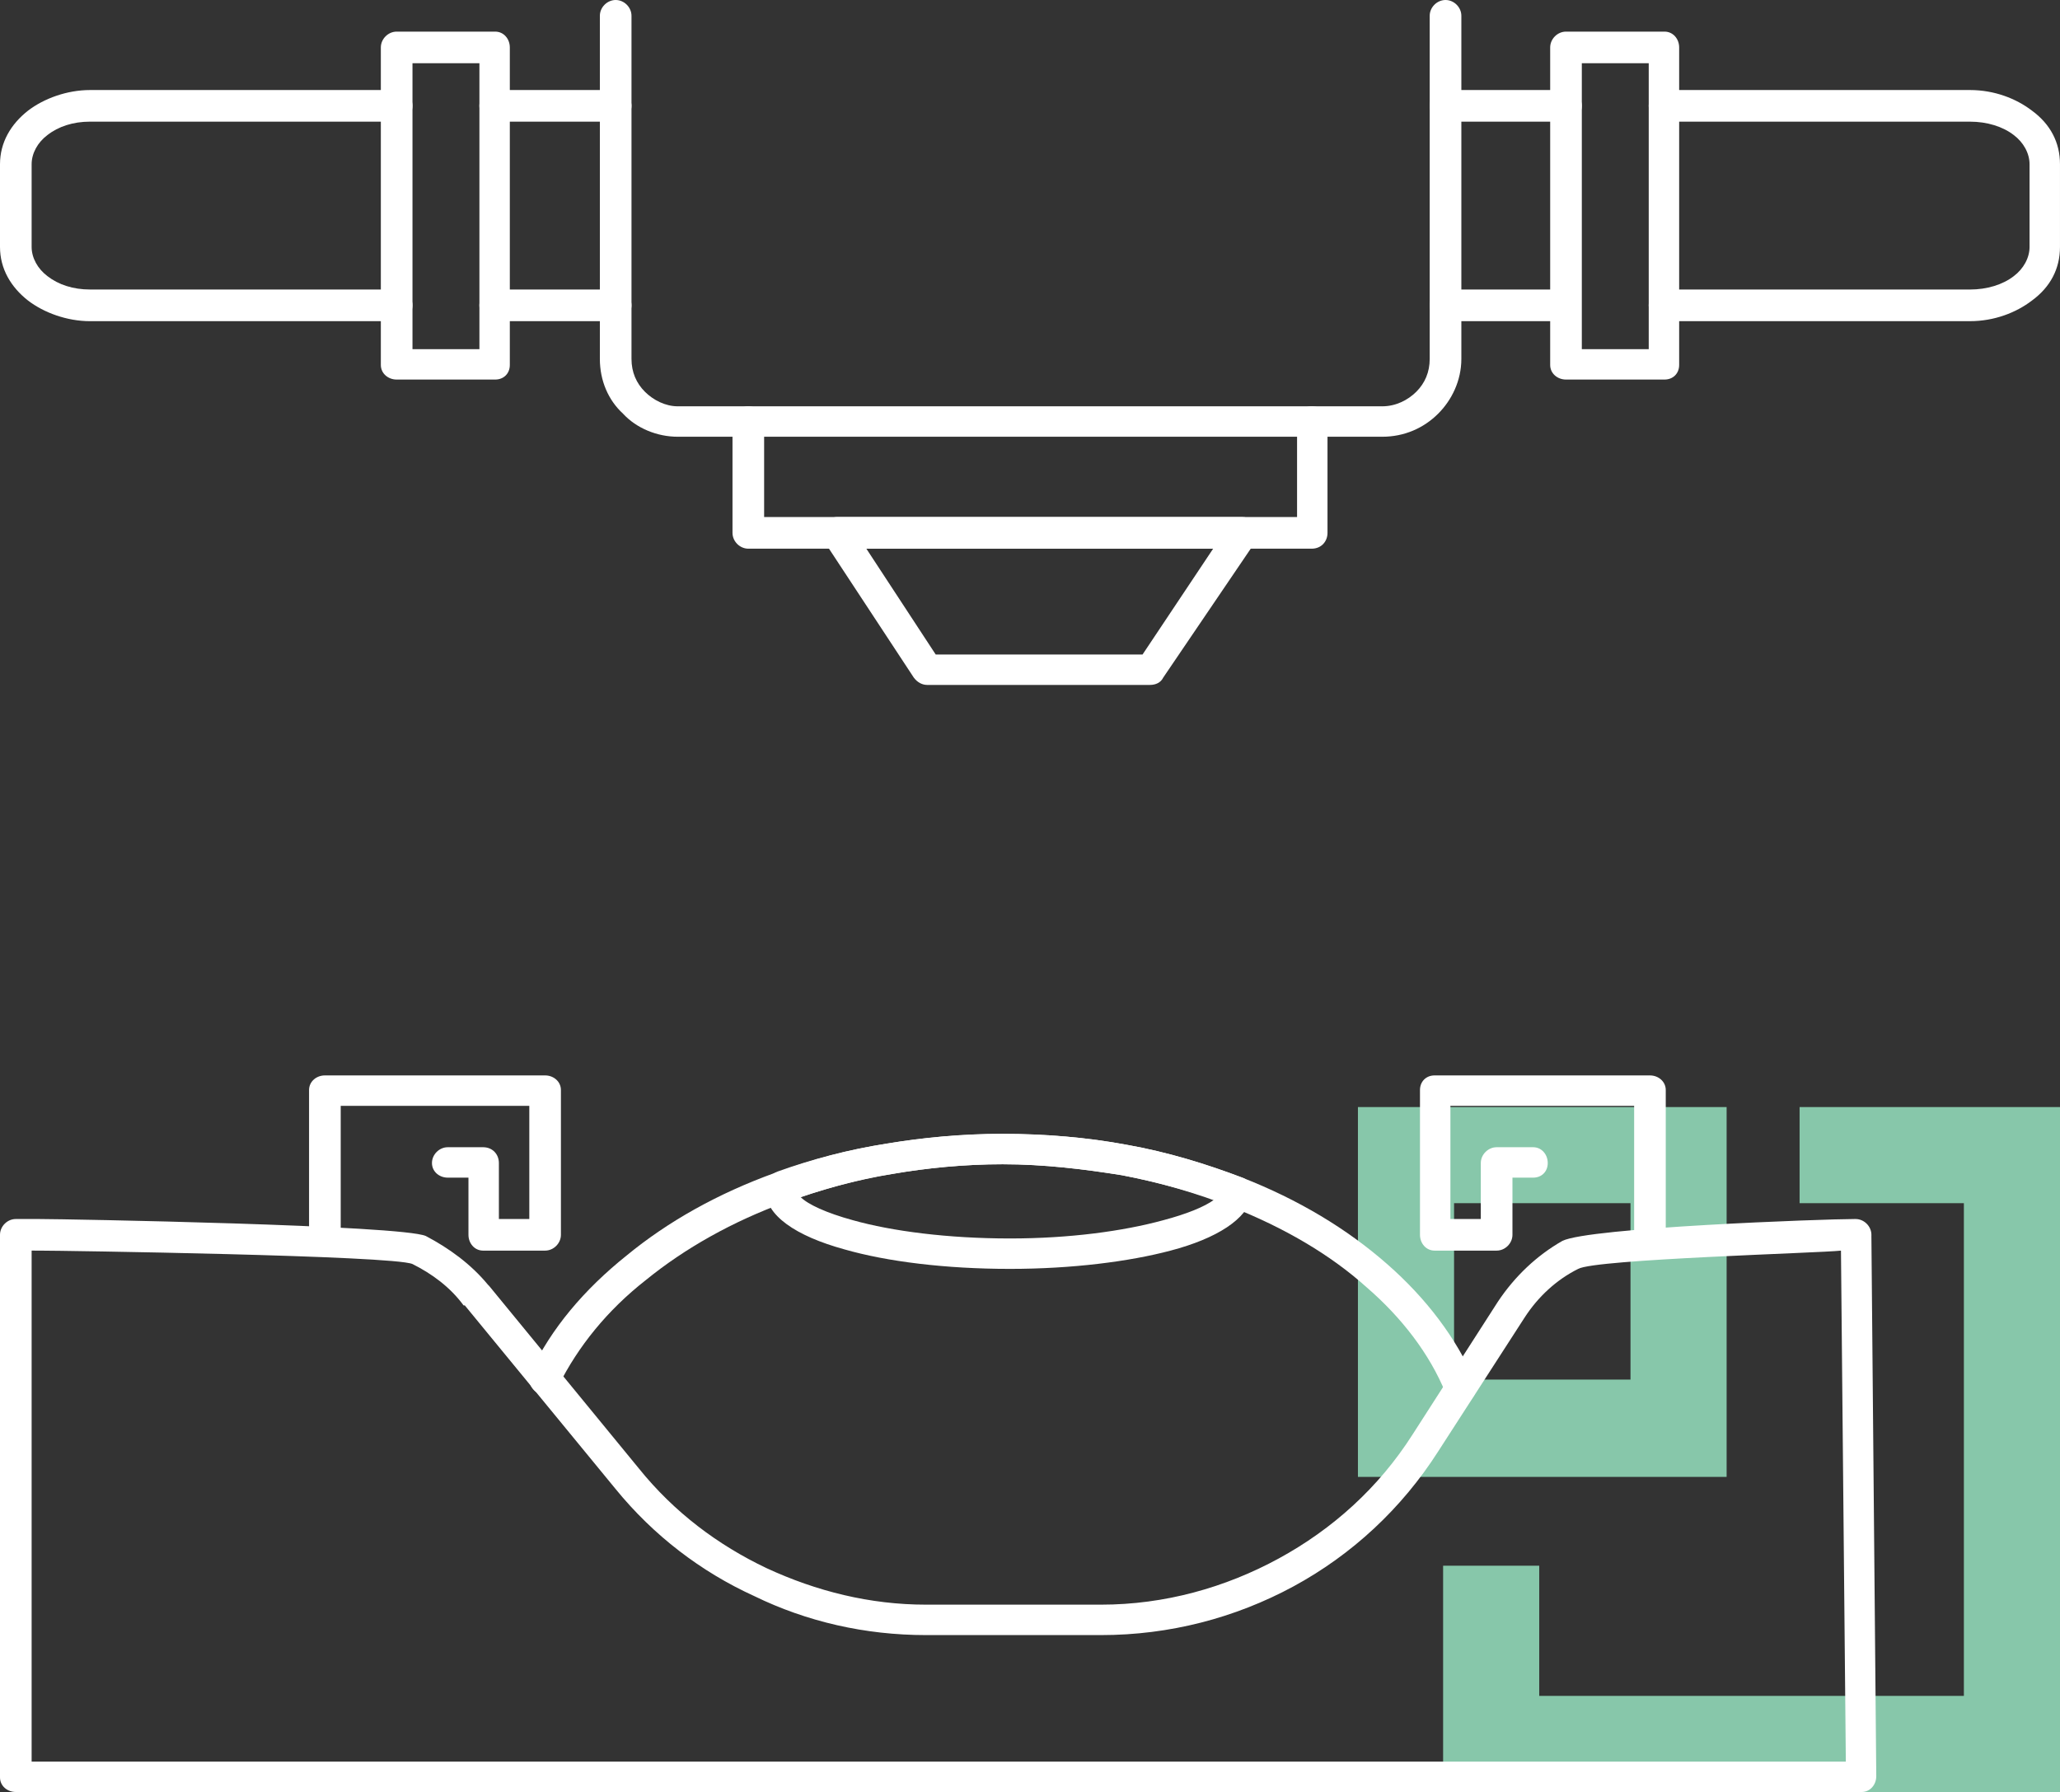
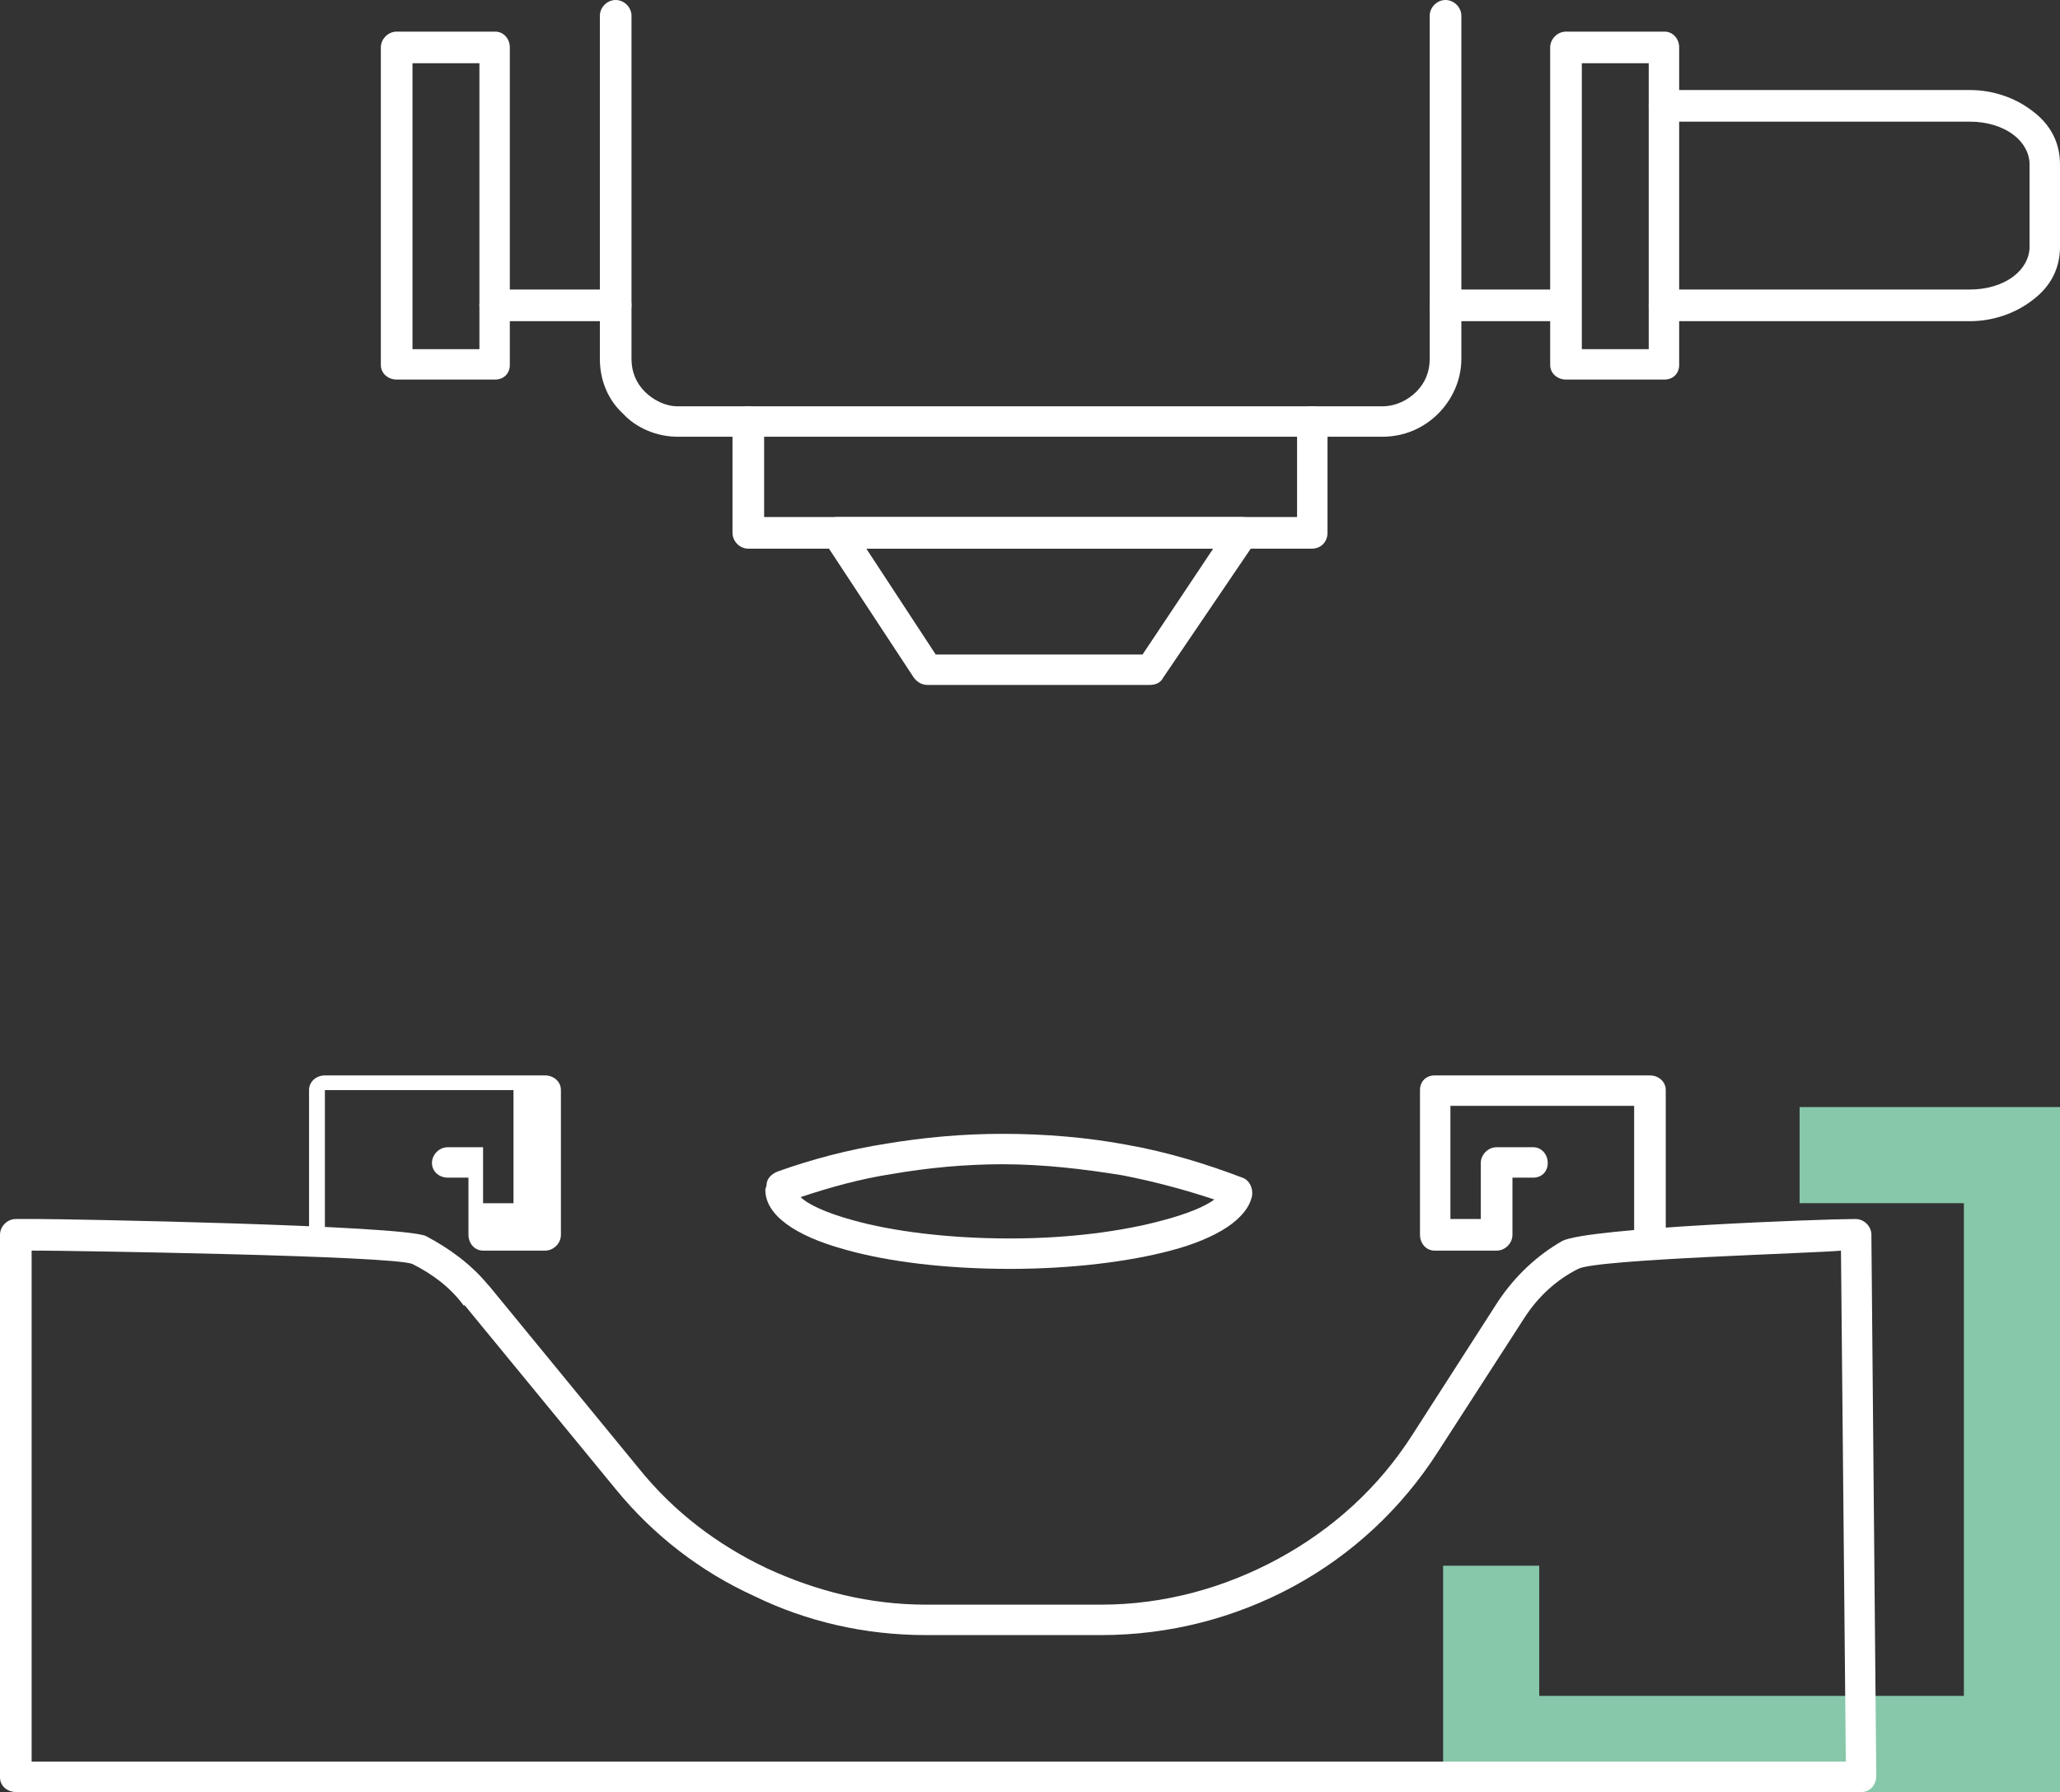
<svg xmlns="http://www.w3.org/2000/svg" version="1.1" id="Capa_1" x="0px" y="0px" width="200px" height="174px" viewBox="0 0 200 174" enable-background="new 0 0 200 174" xml:space="preserve">
  <rect x="0" y="0" width="200" height="174" fill="#333333" stroke="none" />
  <g>
    <polygon fill="#87C7AA" points="200,107.494 200,174 140.108,174 140.108,152.028 149.44,152.028 149.44,164.668 190.668,164.668    190.668,116.826 174.718,116.826 174.718,107.494  " />
-     <path fill="#87C7AA" d="M158.301,133.955v-17.129h-17.13v17.129H158.301z M167.633,107.494v35.91h-35.795v-35.91H167.633z" />
-     <path fill="#FFFFFF" d="M143.295,134.781c0,0.83-0.708,1.538-1.534,1.538c-0.59,0-1.181-0.472-1.416-1.066   c-1.539-3.776-4.253-7.321-7.681-10.275c-3.544-3.19-8.033-5.787-13.112-7.797c-3.309-1.299-6.854-2.361-10.631-3.069   c-3.663-0.59-7.562-1.065-11.579-1.065c-3.663,0-7.326,0.354-10.75,0.948c-3.545,0.59-6.97,1.534-10.16,2.714h-0.118   c-5.197,1.893-9.804,4.489-13.585,7.562c-3.781,2.954-6.616,6.495-8.506,10.275c-0.354,0.708-1.181,1.066-2.009,0.708   c-0.708-0.354-1.062-1.298-0.708-2.006c2.008-4.253,5.197-8.033,9.332-11.342c4.017-3.305,8.86-6.023,14.414-8.029h0.118   c3.425-1.303,6.97-2.247,10.75-2.837c3.543-0.59,7.324-0.944,11.223-0.944c4.135,0,8.27,0.354,12.051,1.063   c4.017,0.708,7.793,1.889,11.22,3.19c5.434,2.124,10.159,4.961,14.058,8.388c3.781,3.305,6.735,7.203,8.506,11.338   C143.295,134.31,143.295,134.545,143.295,134.781L143.295,134.781z" />
    <path fill="#FFFFFF" d="M181.689,120.017l0.473,52.449c0,0.826-0.591,1.534-1.417,1.534l0,0l0,0H1.534   C0.708,174,0,173.41,0,172.584v-52.686c0-0.826,0.708-1.534,1.534-1.534h2.245c2.601,0,35.204,0.59,37.567,1.652   c2.244,1.181,4.371,2.719,6.025,4.725l0.118,0.118l14.532,17.719c3.424,4.253,7.678,7.443,12.403,9.687   c4.845,2.246,10.042,3.544,15.475,3.544h17.012c6.142,0,12.051-1.652,17.248-4.488c5.197-2.837,9.687-6.85,12.995-12.051   l8.271-12.876c1.652-2.479,3.78-4.488,6.259-5.904c2.601-1.299,25.4-2.125,28.354-2.125l0,0l0,0h0.118   c0.826,0,1.534,0.708,1.534,1.534V120.017z M179.207,171.05l-0.472-49.617c-2.007,0.236-23.861,0.826-25.514,1.774   c-2.129,1.063-3.899,2.715-5.202,4.725l-8.388,12.995c-3.54,5.551-8.384,10.039-14.057,13.112   c-5.67,3.068-12.047,4.725-18.665,4.725H89.898c-5.905,0-11.577-1.303-16.656-3.781c-5.197-2.364-9.806-5.904-13.467-10.394   l-14.649-17.837h-0.118c-1.3-1.774-3.071-3.072-4.961-4.017c-1.891-0.83-34.024-1.303-36.269-1.303H3.071v49.617H179.207z" />
    <path fill="#FFFFFF" d="M121.558,116.118c-0.472,2.246-3.423,4.135-7.911,5.314c-4.018,1.066-9.572,1.774-15.596,1.774   c-6.262,0-11.931-0.708-16.066-1.893c-4.725-1.298-7.68-3.304-7.68-5.786c0-0.118,0.118-0.354,0.118-0.473l0,0   c0-0.59,0.474-1.062,1.064-1.298c3.307-1.185,6.852-2.129,10.632-2.719c3.543-0.59,7.324-0.944,11.223-0.944   c4.135,0,8.27,0.354,12.051,1.063c4.017,0.708,7.793,1.889,11.22,3.19C121.322,114.584,121.676,115.41,121.558,116.118   L121.558,116.118z M112.934,118.482c2.247-0.594,4.018-1.302,4.966-2.011c-2.837-0.943-5.91-1.77-8.979-2.36   c-3.663-0.59-7.562-1.065-11.579-1.065c-3.663,0-7.326,0.354-10.75,0.948c-3.071,0.472-6.025,1.298-8.86,2.242   c0.708,0.708,2.48,1.534,5.079,2.246c3.781,1.063,9.214,1.771,15.24,1.771C103.838,120.253,109.039,119.545,112.934,118.482   L112.934,118.482z" />
-     <path fill="#FFFFFF" d="M33.078,119.898c0,0.826-0.71,1.534-1.537,1.534s-1.536-0.708-1.536-1.534v-14.057   c0-0.825,0.71-1.42,1.536-1.42h21.383c0.826,0,1.534,0.595,1.534,1.42v14.057c0,0.826-0.708,1.534-1.534,1.534h-6.025   c-0.826,0-1.418-0.708-1.418-1.534v-5.551h-2.008c-0.826,0-1.535-0.59-1.535-1.42c0-0.826,0.708-1.534,1.535-1.534h3.427   c0.944,0,1.536,0.708,1.536,1.534v5.437h2.953v-10.987h-18.31V119.898z" />
+     <path fill="#FFFFFF" d="M33.078,119.898c0,0.826-0.71,1.534-1.537,1.534s-1.536-0.708-1.536-1.534v-14.057   c0-0.825,0.71-1.42,1.536-1.42h21.383c0.826,0,1.534,0.595,1.534,1.42v14.057c0,0.826-0.708,1.534-1.534,1.534h-6.025   c-0.826,0-1.418-0.708-1.418-1.534v-5.551h-2.008c-0.826,0-1.535-0.59-1.535-1.42c0-0.826,0.708-1.534,1.535-1.534h3.427   v5.437h2.953v-10.987h-18.31V119.898z" />
    <path fill="#FFFFFF" d="M161.724,119.898c0,0.826-0.709,1.534-1.535,1.534s-1.534-0.708-1.534-1.534v-12.521h-17.838v10.987h2.95   v-5.437c0-0.826,0.713-1.534,1.539-1.534h3.545c0.826,0,1.416,0.708,1.416,1.534c0,0.83-0.59,1.42-1.416,1.42h-2.011v5.551   c0,0.826-0.708,1.534-1.534,1.534h-6.027c-0.826,0-1.417-0.708-1.417-1.534v-14.057c0-0.825,0.591-1.42,1.417-1.42h20.91   c0.826,0,1.535,0.595,1.535,1.42V119.898z" />
    <path fill="#FFFFFF" d="M90.845,63.551h20.083l6.854-10.275h-33.67L90.845,63.551z M111.636,66.505H90.017l0,0   c-0.472,0-0.944-0.236-1.298-0.71l-8.624-13.112c-0.118-0.236-0.236-0.59-0.236-0.944c0-0.826,0.59-1.536,1.418-1.536h39.336l0,0   c0.354,0,0.591,0.118,0.826,0.236c0.713,0.474,0.948,1.418,0.473,2.126l-8.979,13.23C112.698,66.27,112.226,66.505,111.636,66.505   L111.636,66.505z" />
    <path fill="#FFFFFF" d="M125.929,40.871c0-0.826,0.595-1.418,1.421-1.418c0.944,0,1.534,0.592,1.534,1.418v10.868   c0,0.826-0.59,1.537-1.534,1.537H72.653c-0.828,0-1.537-0.71-1.537-1.537V40.871c0-0.826,0.708-1.418,1.537-1.418   c0.826,0,1.534,0.592,1.534,1.418v9.332h51.742V40.871z" />
    <path fill="#FFFFFF" d="M138.806,1.534c0-0.826,0.708-1.534,1.539-1.534c0.826,0,1.534,0.708,1.534,1.534v33.312   c0,2.126-0.944,4.017-2.247,5.317l0,0c-1.416,1.416-3.305,2.244-5.433,2.244H65.801c-2.009,0-4.017-0.828-5.317-2.244   c-1.418-1.3-2.245-3.191-2.245-5.317V1.534C58.239,0.708,58.948,0,59.776,0c0.826,0,1.534,0.708,1.534,1.534v33.312   c0,1.3,0.474,2.362,1.3,3.19c0.826,0.826,2.008,1.416,3.191,1.416h68.398c1.302,0,2.482-0.59,3.309-1.416l0,0   c0.826-0.828,1.298-1.891,1.298-3.19V1.534z" />
-     <path fill="#FFFFFF" d="M38.511,28.113c0.828,0,1.537,0.71,1.537,1.536s-0.708,1.537-1.537,1.537H8.742   c-2.245,0-4.489-0.828-6.025-2.008C1.062,27.877,0,26.104,0,23.978v-8.031c0-2.126,1.062-3.899,2.717-5.199   c1.536-1.18,3.781-2.006,6.025-2.006h29.769c0.828,0,1.537,0.708,1.537,1.534c0,0.828-0.708,1.536-1.537,1.536H8.742   c-1.655,0-3.073,0.472-4.135,1.3c-0.946,0.708-1.536,1.77-1.536,2.834v8.031c0,1.064,0.59,2.126,1.536,2.836   c1.063,0.826,2.48,1.298,4.135,1.298H38.511z" />
    <path fill="#FFFFFF" d="M40.047,33.902h6.498V6.141h-6.498V33.902z M48.079,36.854h-9.568c-0.826,0-1.536-0.59-1.536-1.417V4.607   c0-0.828,0.71-1.537,1.536-1.537h9.568c0.828,0,1.418,0.708,1.418,1.537v30.831C49.498,36.264,48.907,36.854,48.079,36.854   L48.079,36.854z" />
-     <path fill="#FFFFFF" d="M48.079,11.812c-0.826,0-1.534-0.708-1.534-1.536c0-0.826,0.708-1.534,1.534-1.534h11.697   c0.826,0,1.534,0.708,1.534,1.534c0,0.828-0.708,1.536-1.534,1.536H48.079z" />
    <path fill="#FFFFFF" d="M48.079,31.186c-0.826,0-1.534-0.71-1.534-1.537s0.708-1.536,1.534-1.536h11.697   c0.826,0,1.534,0.71,1.534,1.536s-0.708,1.537-1.534,1.537H48.079z" />
    <path fill="#FFFFFF" d="M161.605,11.812c-0.826,0-1.534-0.708-1.534-1.536c0-0.826,0.708-1.534,1.534-1.534h29.652   c2.365,0,4.489,0.826,6.027,2.006c1.771,1.3,2.715,3.072,2.715,5.199v8.031c0,2.126-0.944,3.899-2.715,5.199   c-1.538,1.18-3.662,2.008-6.027,2.008h-29.652c-0.826,0-1.534-0.71-1.534-1.537s0.708-1.536,1.534-1.536h29.652   c1.656,0,3.191-0.472,4.253-1.298c0.944-0.71,1.534-1.772,1.534-2.836v-8.031c0-1.064-0.59-2.126-1.534-2.834   c-1.062-0.828-2.597-1.3-4.253-1.3H161.605z" />
    <path fill="#FFFFFF" d="M153.575,33.902h6.496V6.141h-6.496V33.902z M161.605,36.854h-9.568c-0.826,0-1.534-0.59-1.534-1.417V4.607   c0-0.828,0.708-1.537,1.534-1.537h9.568c0.83,0,1.42,0.708,1.42,1.537v30.831C163.025,36.264,162.436,36.854,161.605,36.854   L161.605,36.854z" />
-     <path fill="#FFFFFF" d="M152.037,8.742c0.826,0,1.538,0.708,1.538,1.534c0,0.828-0.712,1.536-1.538,1.536h-11.692   c-0.831,0-1.539-0.708-1.539-1.536c0-0.826,0.708-1.534,1.539-1.534H152.037z" />
    <path fill="#FFFFFF" d="M152.037,28.113c0.826,0,1.42,0.71,1.42,1.536s-0.594,1.537-1.42,1.537h-11.692   c-0.831,0-1.539-0.71-1.539-1.537s0.708-1.536,1.539-1.536H152.037z" />
  </g>
</svg>